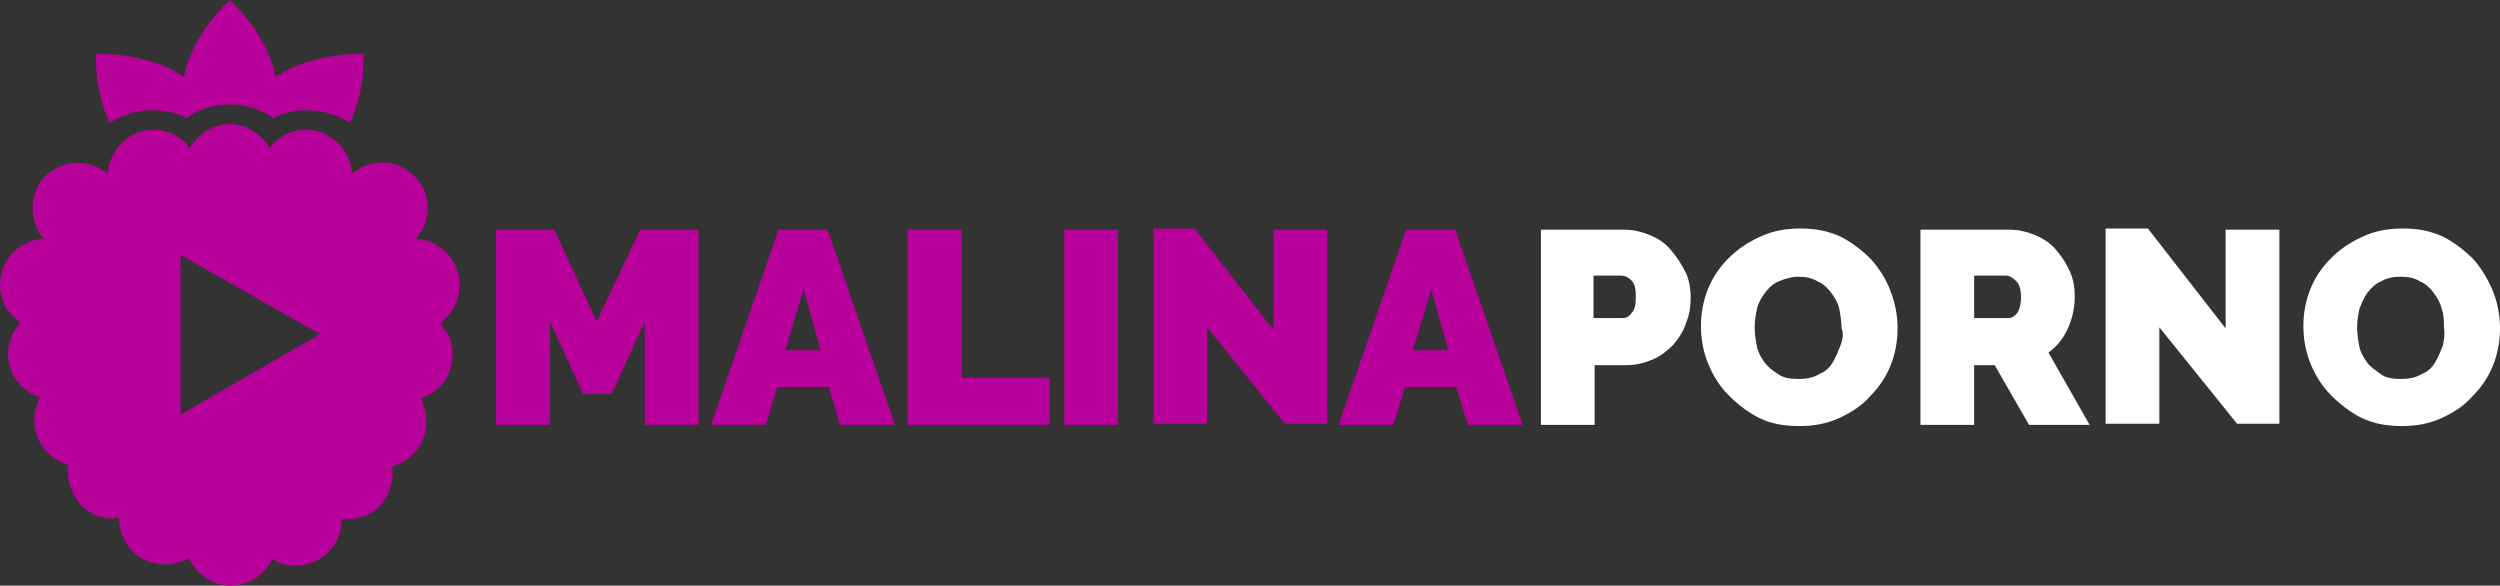
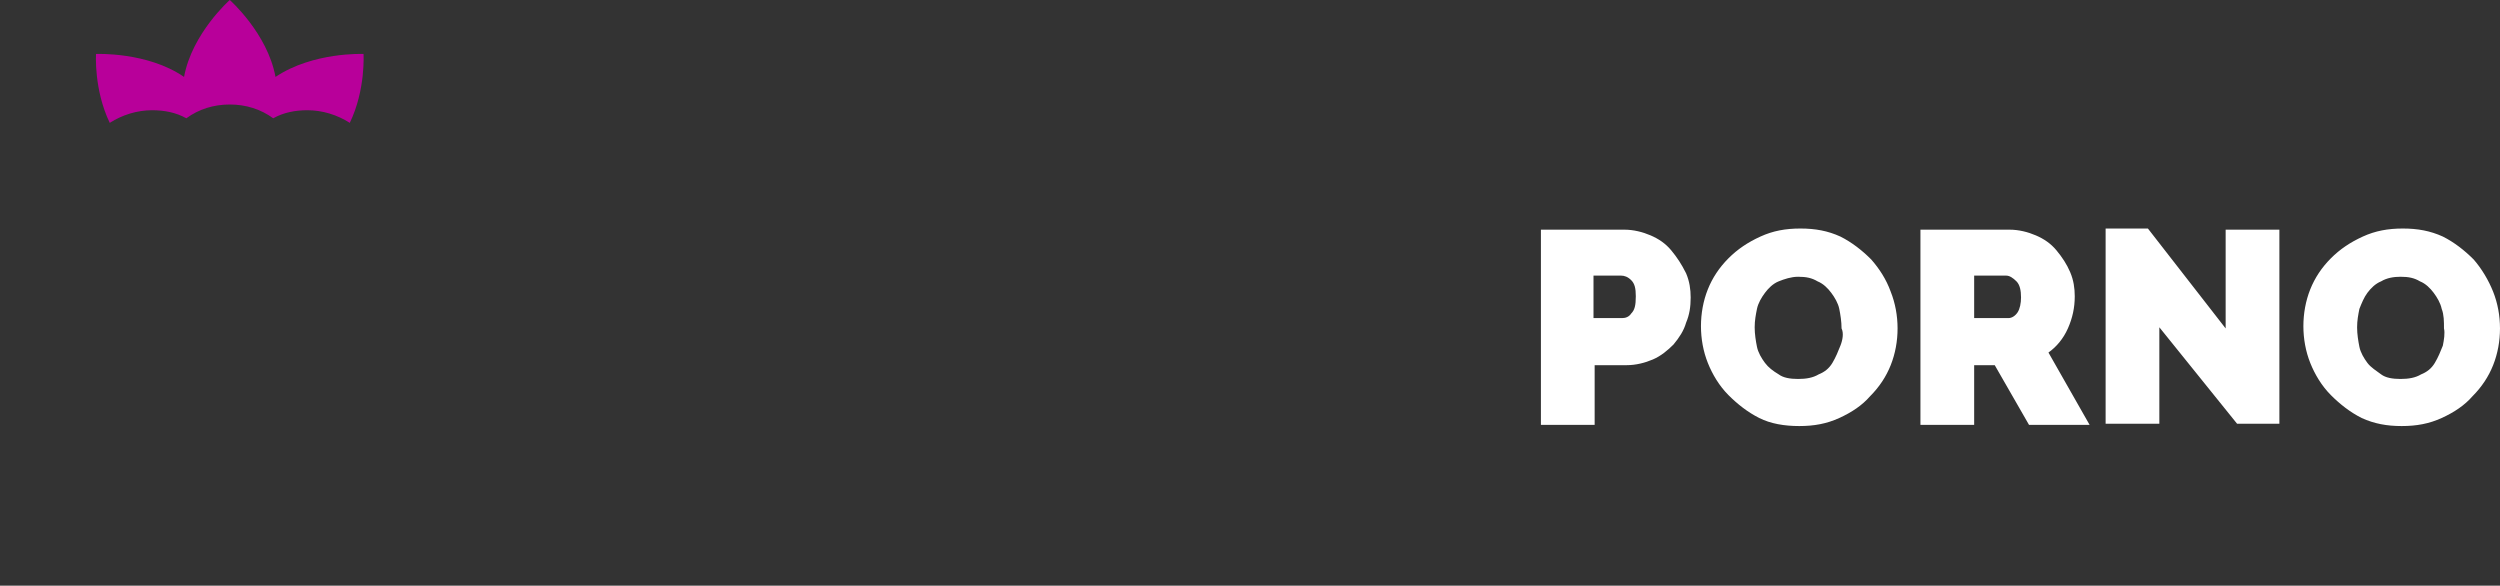
<svg xmlns="http://www.w3.org/2000/svg" width="286" height="67" viewBox="0 0 286 67" fill="none">
  <rect x="0" y="0" width="286" height="67" fill="#333333" stroke="none" />
  <g clip-path="url(#clip0_254_2622)">
    <path d="M41.586 6.174C41.586 6.174 35.832 5.912 31.517 8.801C30.602 3.809 26.286 -0 26.286 -0C26.286 -0 21.97 3.809 21.055 8.801C16.87 5.911 10.986 6.174 10.986 6.174C10.986 6.174 10.724 10.247 12.555 14.056C13.993 13.137 15.694 12.611 17.393 12.611C18.832 12.611 20.14 12.874 21.317 13.531C22.755 12.48 24.455 11.955 26.286 11.955C28.117 11.955 29.817 12.48 31.255 13.531C32.432 12.874 33.74 12.611 35.178 12.611C36.879 12.611 38.579 13.137 40.017 14.056C41.848 10.247 41.586 6.174 41.586 6.174Z" fill="#B8009A" />
-     <path d="M52.57 32.58C52.57 29.69 50.347 27.457 47.601 27.325C49.432 25.223 49.432 22.07 47.34 20.1C45.378 18.129 42.37 18.129 40.278 19.837C40.147 18.654 39.755 17.341 38.709 16.421C36.616 14.319 33.347 14.319 31.255 16.421C31.124 16.553 30.993 16.816 30.862 16.947C29.947 15.37 28.247 14.188 26.285 14.188C24.324 14.188 22.623 15.37 21.708 16.947C21.578 16.815 21.447 16.552 21.316 16.421C19.224 14.319 15.954 14.319 13.862 16.421C12.946 17.341 12.424 18.654 12.293 19.837C10.2 18.129 7.193 18.26 5.231 20.1C3.269 22.07 3.269 25.223 4.969 27.325C2.223 27.457 0 29.69 0 32.58C0 34.419 0.915 35.996 2.354 36.915C1.438 37.835 0.915 39.149 0.915 40.462C0.915 42.827 2.484 44.797 4.577 45.455C4.184 46.242 3.923 47.031 3.923 48.082C3.923 50.578 5.623 52.549 7.846 53.205C7.585 54.781 8.108 56.489 9.285 57.803C10.462 58.985 12.031 59.511 13.6 59.248C13.6 60.562 14.123 62.007 15.17 63.058C16.869 64.766 19.485 65.029 21.578 63.846C22.493 65.686 24.324 66.999 26.416 66.999C28.508 66.999 30.339 65.686 31.124 63.978C33.085 65.161 35.831 64.897 37.532 63.19C38.578 62.139 39.101 60.825 39.101 59.38C40.67 59.511 42.239 59.117 43.416 57.935C44.593 56.622 45.116 54.913 44.855 53.337C47.078 52.811 48.778 50.71 48.778 48.213C48.778 47.294 48.516 46.374 48.124 45.586C50.216 44.929 51.785 42.959 51.785 40.594C51.785 39.149 51.263 37.966 50.347 37.047C51.655 35.996 52.57 34.419 52.57 32.58ZM20.662 47.425V29.164L36.617 38.229L20.662 47.425Z" fill="#B8009A" />
    <path d="M191.189 28.639C190.535 27.851 189.75 27.326 188.836 26.931C187.919 26.537 186.874 26.274 185.827 26.274H176.281V48.608H182.428V41.776H186.089C187.135 41.776 188.181 41.514 189.097 41.119C190.013 40.725 190.797 40.068 191.45 39.411C192.104 38.623 192.628 37.835 192.889 36.915C193.282 35.995 193.412 35.076 193.412 34.025C193.412 33.105 193.282 32.186 192.889 31.266C192.366 30.215 191.843 29.427 191.189 28.639ZM186.612 35.864C186.351 36.259 185.958 36.39 185.566 36.39H182.297V31.529H185.436C185.827 31.529 186.22 31.661 186.613 32.055C187.005 32.449 187.136 32.974 187.136 33.894C187.135 34.945 187.004 35.47 186.612 35.864ZM214.074 29.69C213.028 28.639 211.851 27.72 210.544 27.063C209.105 26.406 207.666 26.143 205.967 26.143C204.266 26.143 202.827 26.406 201.39 27.063C199.951 27.72 198.774 28.508 197.728 29.559C196.682 30.61 195.897 31.792 195.374 33.106C194.851 34.419 194.59 35.865 194.59 37.31C194.59 38.755 194.851 40.2 195.374 41.514C195.898 42.828 196.682 44.142 197.728 45.192C198.774 46.243 199.951 47.163 201.259 47.82C202.566 48.477 204.135 48.74 205.836 48.74C207.535 48.74 208.975 48.477 210.412 47.82C211.851 47.163 213.028 46.375 213.943 45.324C214.99 44.273 215.774 43.09 216.297 41.777C216.821 40.463 217.082 39.018 217.082 37.573C217.082 36.127 216.82 34.682 216.297 33.368C215.774 31.924 214.99 30.741 214.074 29.69ZM210.544 39.543C210.282 40.2 210.02 40.857 209.628 41.514C209.236 42.17 208.712 42.565 208.058 42.827C207.404 43.221 206.62 43.353 205.705 43.353C204.789 43.353 204.005 43.221 203.482 42.827C202.827 42.433 202.304 42.039 201.912 41.514C201.52 40.988 201.128 40.331 200.997 39.674C200.866 39.017 200.735 38.229 200.735 37.441C200.735 36.652 200.866 35.996 200.997 35.339C201.128 34.682 201.52 34.026 201.912 33.5C202.305 32.974 202.828 32.449 203.482 32.186C204.135 31.924 204.92 31.661 205.705 31.661C206.621 31.661 207.274 31.792 207.928 32.186C208.582 32.449 209.105 32.974 209.497 33.5C209.89 34.026 210.282 34.683 210.413 35.339C210.544 35.996 210.674 36.784 210.674 37.573C210.936 38.098 210.805 38.886 210.544 39.543ZM236.567 37.572C237.091 36.389 237.352 35.208 237.352 33.894C237.352 32.974 237.221 32.055 236.828 31.135C236.436 30.215 235.913 29.427 235.259 28.639C234.605 27.851 233.821 27.325 232.905 26.931C231.99 26.537 230.944 26.274 229.898 26.274H219.698V48.607H225.844V41.776H228.198L232.121 48.607H239.052L234.344 40.331C235.26 39.674 236.044 38.755 236.567 37.572ZM230.813 35.733C230.552 36.127 230.159 36.39 229.767 36.39H225.844V31.53H229.506C229.898 31.53 230.29 31.792 230.683 32.186C231.076 32.581 231.206 33.238 231.206 34.026C231.206 34.682 231.075 35.339 230.813 35.733ZM254.614 37.572L245.721 26.143H240.883V48.476H247.029V37.441L255.922 48.476H260.761V26.275H254.614V37.572ZM285.214 33.368C284.691 32.055 283.907 30.741 282.992 29.69C281.945 28.639 280.768 27.719 279.461 27.062C278.022 26.406 276.584 26.143 274.884 26.143C273.184 26.143 271.745 26.406 270.307 27.062C268.868 27.72 267.691 28.507 266.645 29.559C265.599 30.609 264.815 31.792 264.291 33.106C263.768 34.419 263.507 35.864 263.507 37.309C263.507 38.755 263.769 40.2 264.291 41.514C264.815 42.828 265.599 44.141 266.645 45.192C267.691 46.243 268.868 47.163 270.176 47.819C271.614 48.476 273.053 48.74 274.752 48.74C276.453 48.74 277.892 48.476 279.329 47.819C280.768 47.162 281.945 46.374 282.861 45.323C283.907 44.272 284.692 43.09 285.214 41.776C285.738 40.463 285.999 39.017 285.999 37.572C285.999 36.127 285.738 34.682 285.214 33.368ZM279.461 39.543C279.2 40.2 278.938 40.857 278.545 41.514C278.153 42.17 277.63 42.565 276.976 42.827C276.322 43.221 275.537 43.353 274.622 43.353C273.707 43.353 272.922 43.221 272.399 42.827C271.876 42.433 271.221 42.039 270.83 41.514C270.437 40.988 270.045 40.331 269.914 39.674C269.784 39.017 269.653 38.229 269.653 37.441C269.653 36.652 269.784 35.996 269.914 35.339C270.176 34.682 270.437 34.026 270.83 33.5C271.222 32.974 271.745 32.449 272.399 32.186C273.053 31.792 273.837 31.661 274.622 31.661C275.538 31.661 276.191 31.792 276.845 32.186C277.499 32.449 278.022 32.974 278.415 33.5C278.807 34.026 279.2 34.683 279.33 35.339C279.592 35.996 279.592 36.784 279.592 37.573C279.722 38.098 279.591 38.886 279.461 39.543Z" fill="white" />
-     <path d="M68.264 36.784L63.425 26.274H56.756V48.608H62.903V36.784L66.695 45.061H69.964L73.757 36.784V48.608H79.903V26.274H73.234L68.264 36.784ZM89.057 26.274L81.341 48.608H87.618L88.926 44.272H94.811L96.119 48.608H102.396L94.68 26.274H89.057ZM89.841 40.068L91.934 33.106L93.895 40.068H89.841ZM109.981 26.274H103.834V48.608H120.05V43.221H109.981V26.274ZM121.75 48.608H127.897V26.274H121.75V48.608ZM145.551 37.572L136.658 26.143H131.95V48.476H138.096V37.441L146.989 48.476H151.828V26.275H145.681V37.573H145.551V37.572ZM166.475 26.274H160.851L153.135 48.608H159.413L160.72 44.272H166.605L167.913 48.608H174.19L166.475 26.274ZM161.636 40.068L163.728 33.106L165.69 40.068H161.636Z" fill="#B8009A" />
  </g>
  <defs>
    <clipPath id="clip0_254_2622">
      <rect width="286" height="67" fill="white" />
    </clipPath>
  </defs>
</svg>